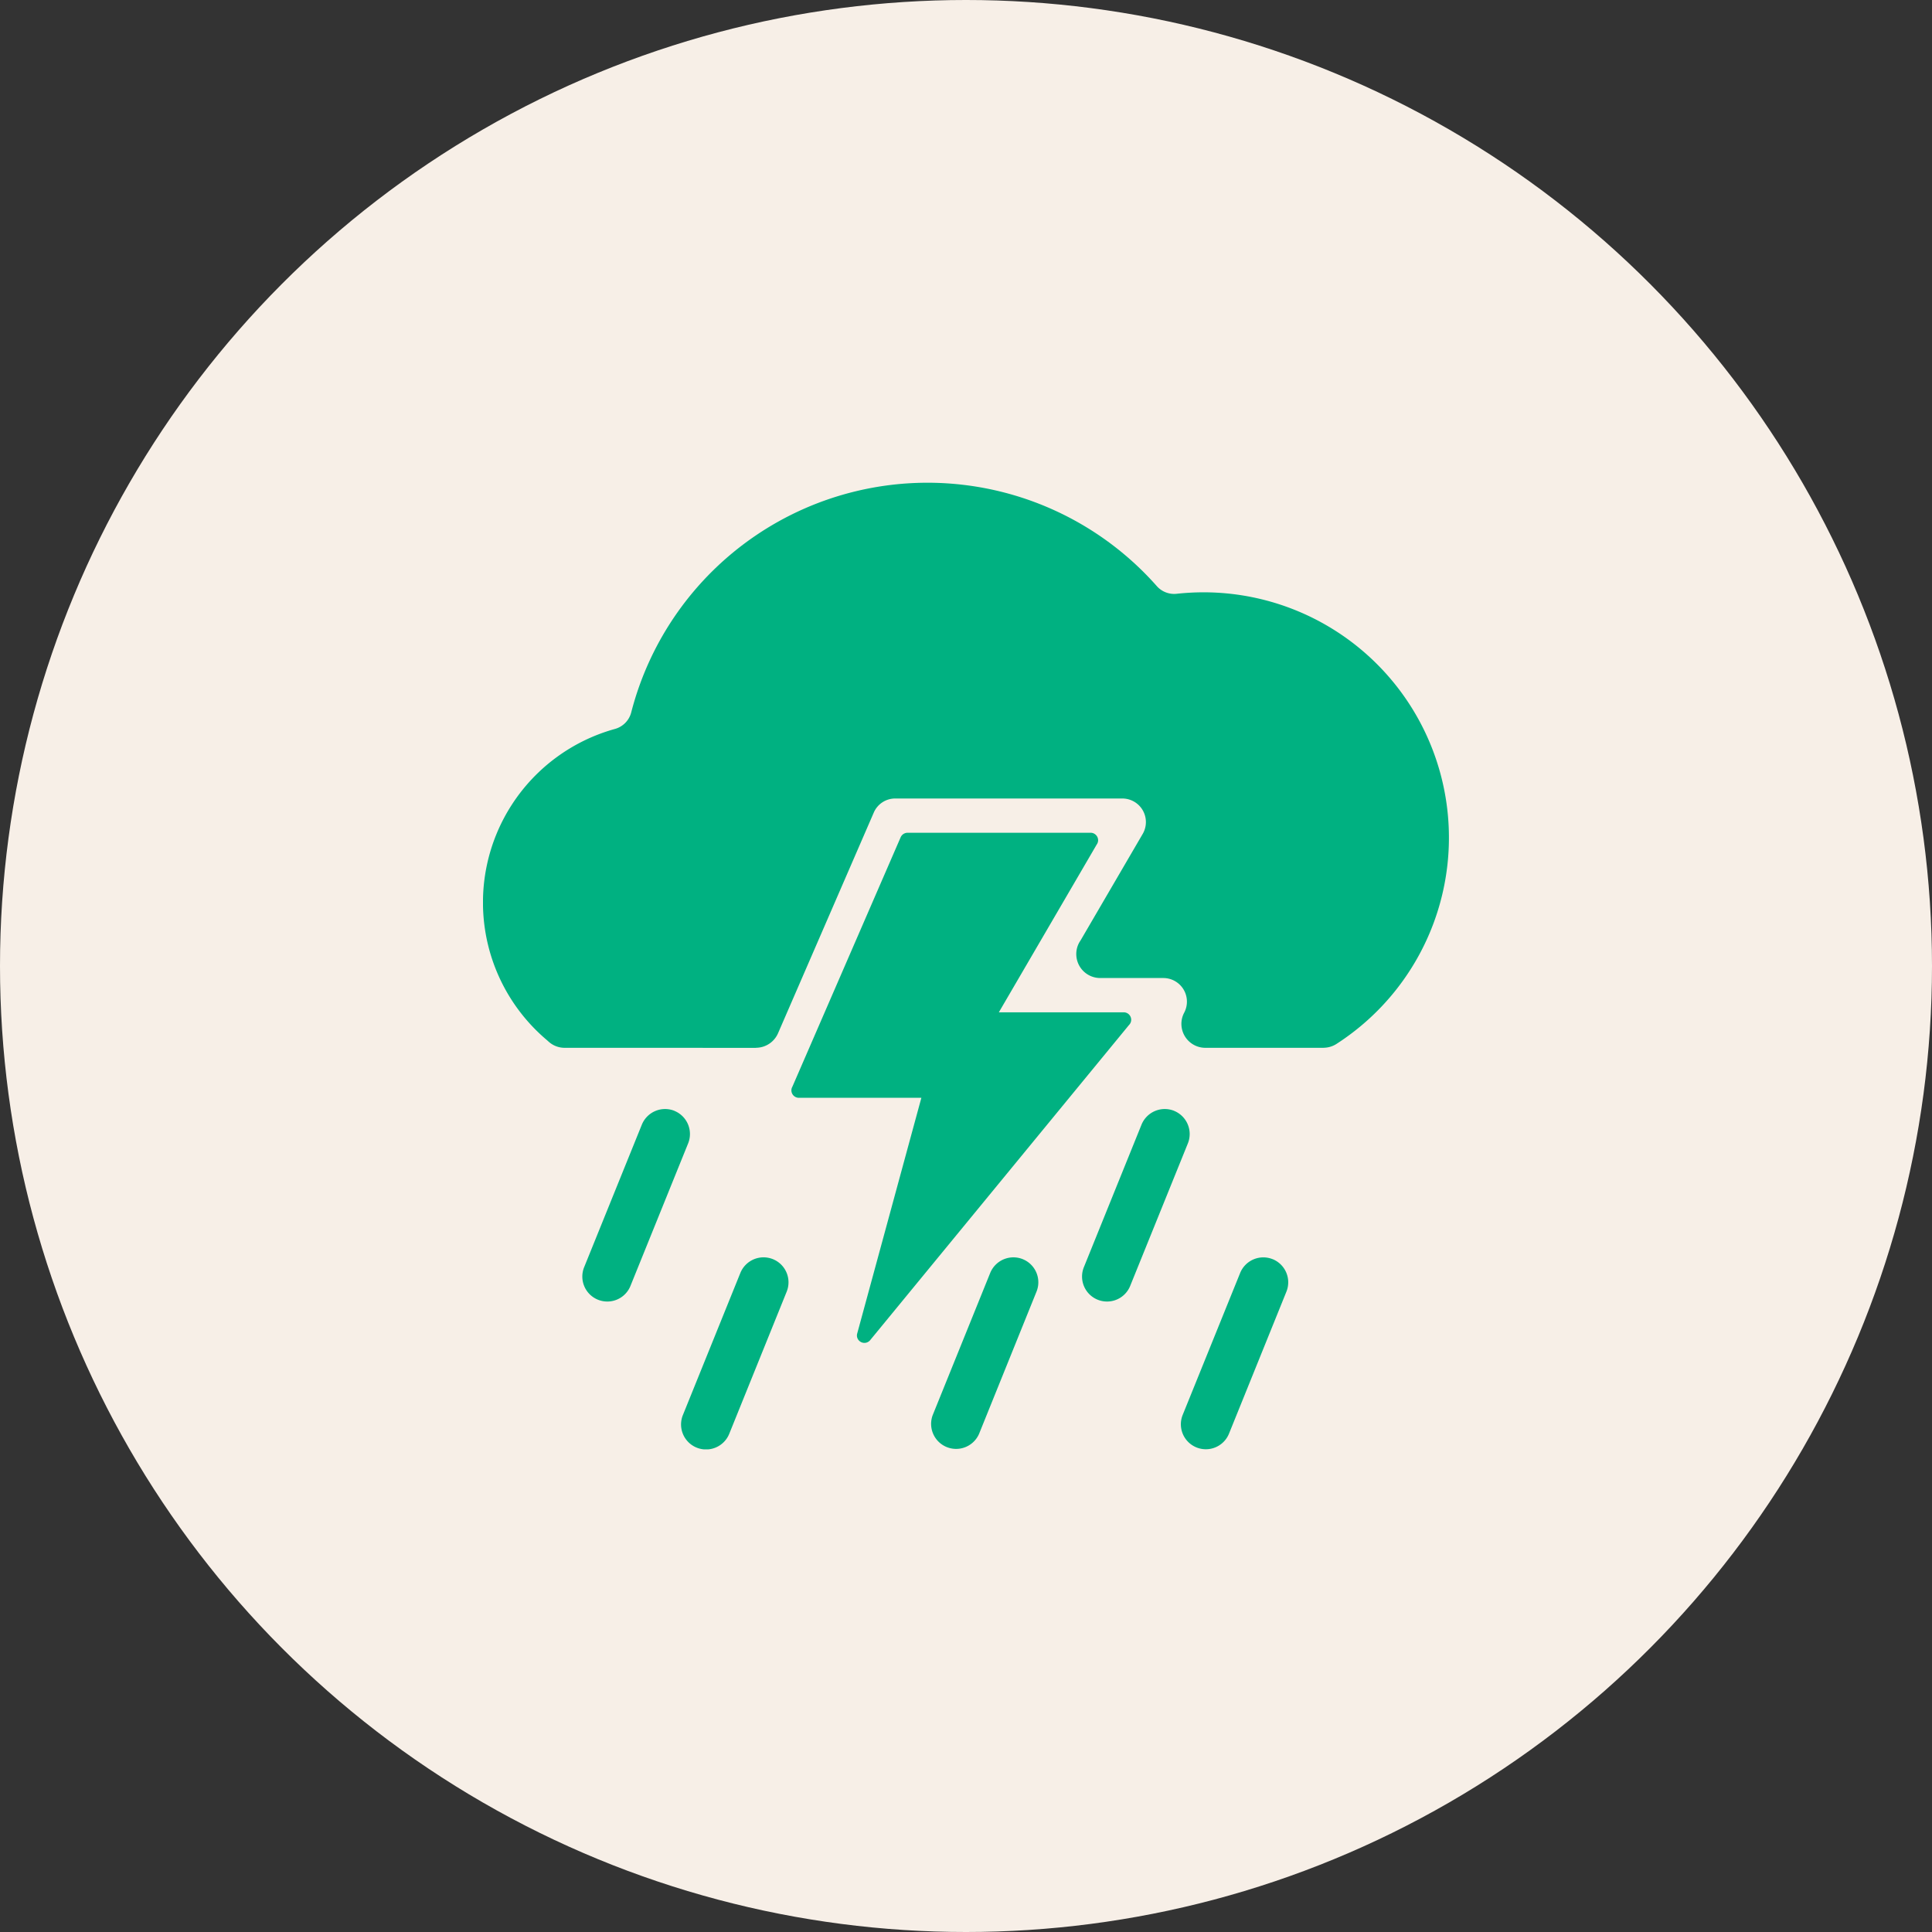
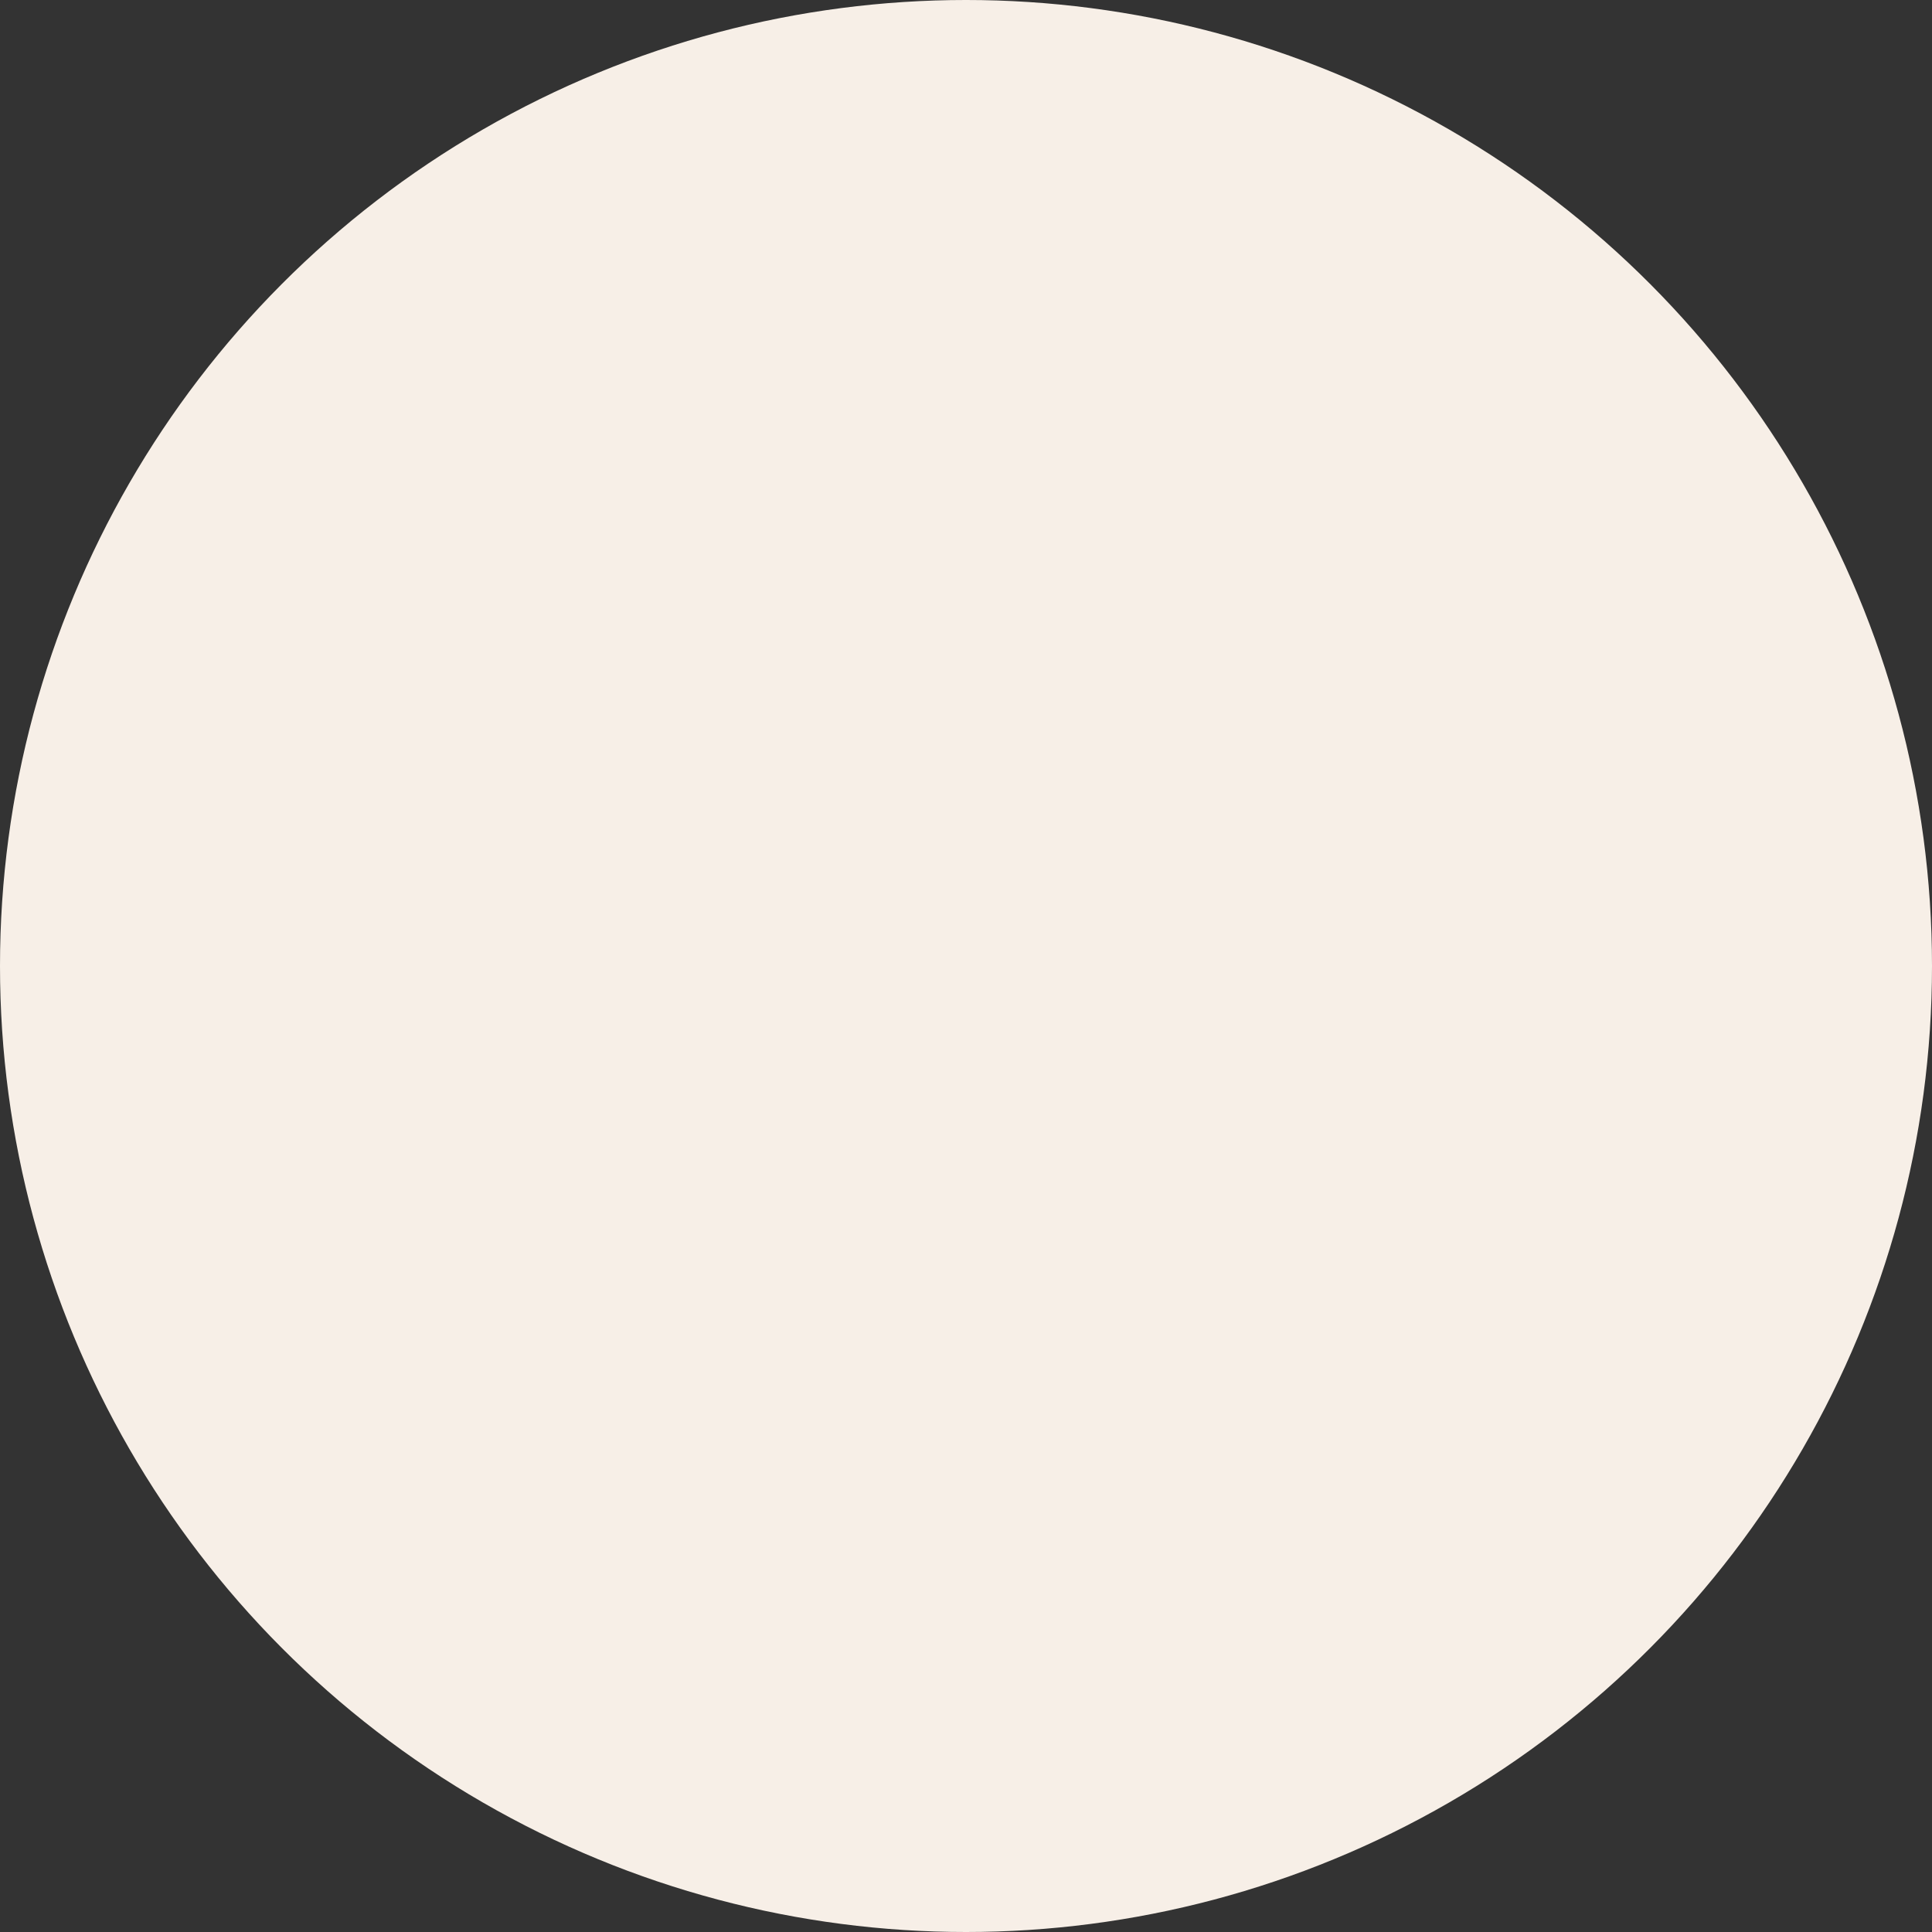
<svg xmlns="http://www.w3.org/2000/svg" width="200" height="200">
  <rect width="100%" height="100%" fill="#333333" stroke="none" />
  <defs>
    <clipPath id="a">
-       <path fill="none" d="M0 0h100v100.078H0z" data-name="長方形 30820" />
-     </clipPath>
+       </clipPath>
  </defs>
  <g data-name="グループ 47466" transform="translate(-66 -942)">
    <circle cx="100" cy="100" r="100" fill="#f7efe7" data-name="楕円形 411" transform="translate(66 942)" />
    <g data-name="グループ 47483">
      <g clip-path="url(#a)" data-name="グループ 47482" transform="translate(116 991.961)">
-         <path fill="#00b181" d="M71.538 65.029a2.6 2.6 0 0 0-3.367 1.43L62.22 81.174a2.586 2.586 0 1 0 4.795 1.936l5.954-14.71a2.593 2.593 0 0 0-1.43-3.367M55.873 80.386a2.594 2.594 0 0 0-3.367 1.428l-5.952 14.715a2.589 2.589 0 0 0 4.8 1.938L57.3 83.746a2.58 2.58 0 0 0-1.43-3.36m-25.861 0a2.59 2.59 0 0 0-3.367 1.428l-5.951 14.715a2.588 2.588 0 0 0 4.8 1.938l5.949-14.721a2.587 2.587 0 0 0-1.428-3.36m-10.2-15.357a2.6 2.6 0 0 0-3.367 1.43l-5.956 14.715a2.586 2.586 0 1 0 4.795 1.936l5.952-14.71a2.59 2.59 0 0 0-1.428-3.367m8.418-6.521a2 2 0 0 1 .18-.013 2.5 2.5 0 0 0 2.132-1.489l9.912-22.846a2.41 2.41 0 0 1 2.24-1.464h23.489a2.439 2.439 0 0 1 2.114 3.664L61.9 47.322a1 1 0 0 1-.072.115 2.44 2.44 0 0 0-.412 1.37 2.48 2.48 0 0 0 2.484 2.477h6.527a2.445 2.445 0 0 1 2.162 3.584 2.45 2.45 0 0 0-.291 1.163 2.48 2.48 0 0 0 2.483 2.477H86.97c.041 0 .085-.007.132-.007a2.5 2.5 0 0 0 1.235-.386 25.4 25.4 0 0 0-13.777-46.76 26 26 0 0 0-2.731.15 2.4 2.4 0 0 1-2.095-.812 31.673 31.673 0 0 0-54.384 13.07 2.4 2.4 0 0 1-1.715 1.743 18.642 18.642 0 0 0-6.98 32.238q.043.045.1.091a2.47 2.47 0 0 0 1.706.673Zm15.72-22.267H62.9a.78.78 0 0 1 .777.775.76.76 0 0 1-.141.436L53.4 54.833h12.924a.773.773 0 0 1 .777.775.76.76 0 0 1-.226.538l-26.8 32.631a.77.77 0 0 1-1.083.1.75.75 0 0 1-.254-.794l6.642-24.4H32.7a.773.773 0 0 1-.775-.775.75.75 0 0 1 .1-.369l11.21-25.825a.78.78 0 0 1 .71-.467Zm37.8 44.145a2.59 2.59 0 0 0-3.367 1.428l-5.955 14.711a2.586 2.586 0 0 0 4.795 1.938l5.952-14.721a2.587 2.587 0 0 0-1.428-3.36" data-name="パス 97437" />
+         <path fill="#00b181" d="M71.538 65.029a2.6 2.6 0 0 0-3.367 1.43L62.22 81.174a2.586 2.586 0 1 0 4.795 1.936l5.954-14.71a2.593 2.593 0 0 0-1.43-3.367M55.873 80.386a2.594 2.594 0 0 0-3.367 1.428l-5.952 14.715a2.589 2.589 0 0 0 4.8 1.938L57.3 83.746a2.58 2.58 0 0 0-1.43-3.36m-25.861 0a2.59 2.59 0 0 0-3.367 1.428l-5.951 14.715a2.588 2.588 0 0 0 4.8 1.938l5.949-14.721a2.587 2.587 0 0 0-1.428-3.36m-10.2-15.357a2.6 2.6 0 0 0-3.367 1.43l-5.956 14.715a2.586 2.586 0 1 0 4.795 1.936l5.952-14.71a2.59 2.59 0 0 0-1.428-3.367m8.418-6.521a2 2 0 0 1 .18-.013 2.5 2.5 0 0 0 2.132-1.489l9.912-22.846a2.41 2.41 0 0 1 2.24-1.464h23.489a2.439 2.439 0 0 1 2.114 3.664L61.9 47.322a1 1 0 0 1-.072.115 2.44 2.44 0 0 0-.412 1.37 2.48 2.48 0 0 0 2.484 2.477h6.527a2.445 2.445 0 0 1 2.162 3.584 2.45 2.45 0 0 0-.291 1.163 2.48 2.48 0 0 0 2.483 2.477H86.97c.041 0 .085-.007.132-.007a2.5 2.5 0 0 0 1.235-.386 25.4 25.4 0 0 0-13.777-46.76 26 26 0 0 0-2.731.15 2.4 2.4 0 0 1-2.095-.812 31.673 31.673 0 0 0-54.384 13.07 2.4 2.4 0 0 1-1.715 1.743 18.642 18.642 0 0 0-6.98 32.238q.043.045.1.091a2.47 2.47 0 0 0 1.706.673Zm15.72-22.267H62.9a.78.78 0 0 1 .777.775.76.76 0 0 1-.141.436L53.4 54.833h12.924a.773.773 0 0 1 .777.775.76.76 0 0 1-.226.538l-26.8 32.631a.77.77 0 0 1-1.083.1.75.75 0 0 1-.254-.794l6.642-24.4a.773.773 0 0 1-.775-.775.75.75 0 0 1 .1-.369l11.21-25.825a.78.78 0 0 1 .71-.467Zm37.8 44.145a2.59 2.59 0 0 0-3.367 1.428l-5.955 14.711a2.586 2.586 0 0 0 4.795 1.938l5.952-14.721a2.587 2.587 0 0 0-1.428-3.36" data-name="パス 97437" />
      </g>
    </g>
  </g>
</svg>